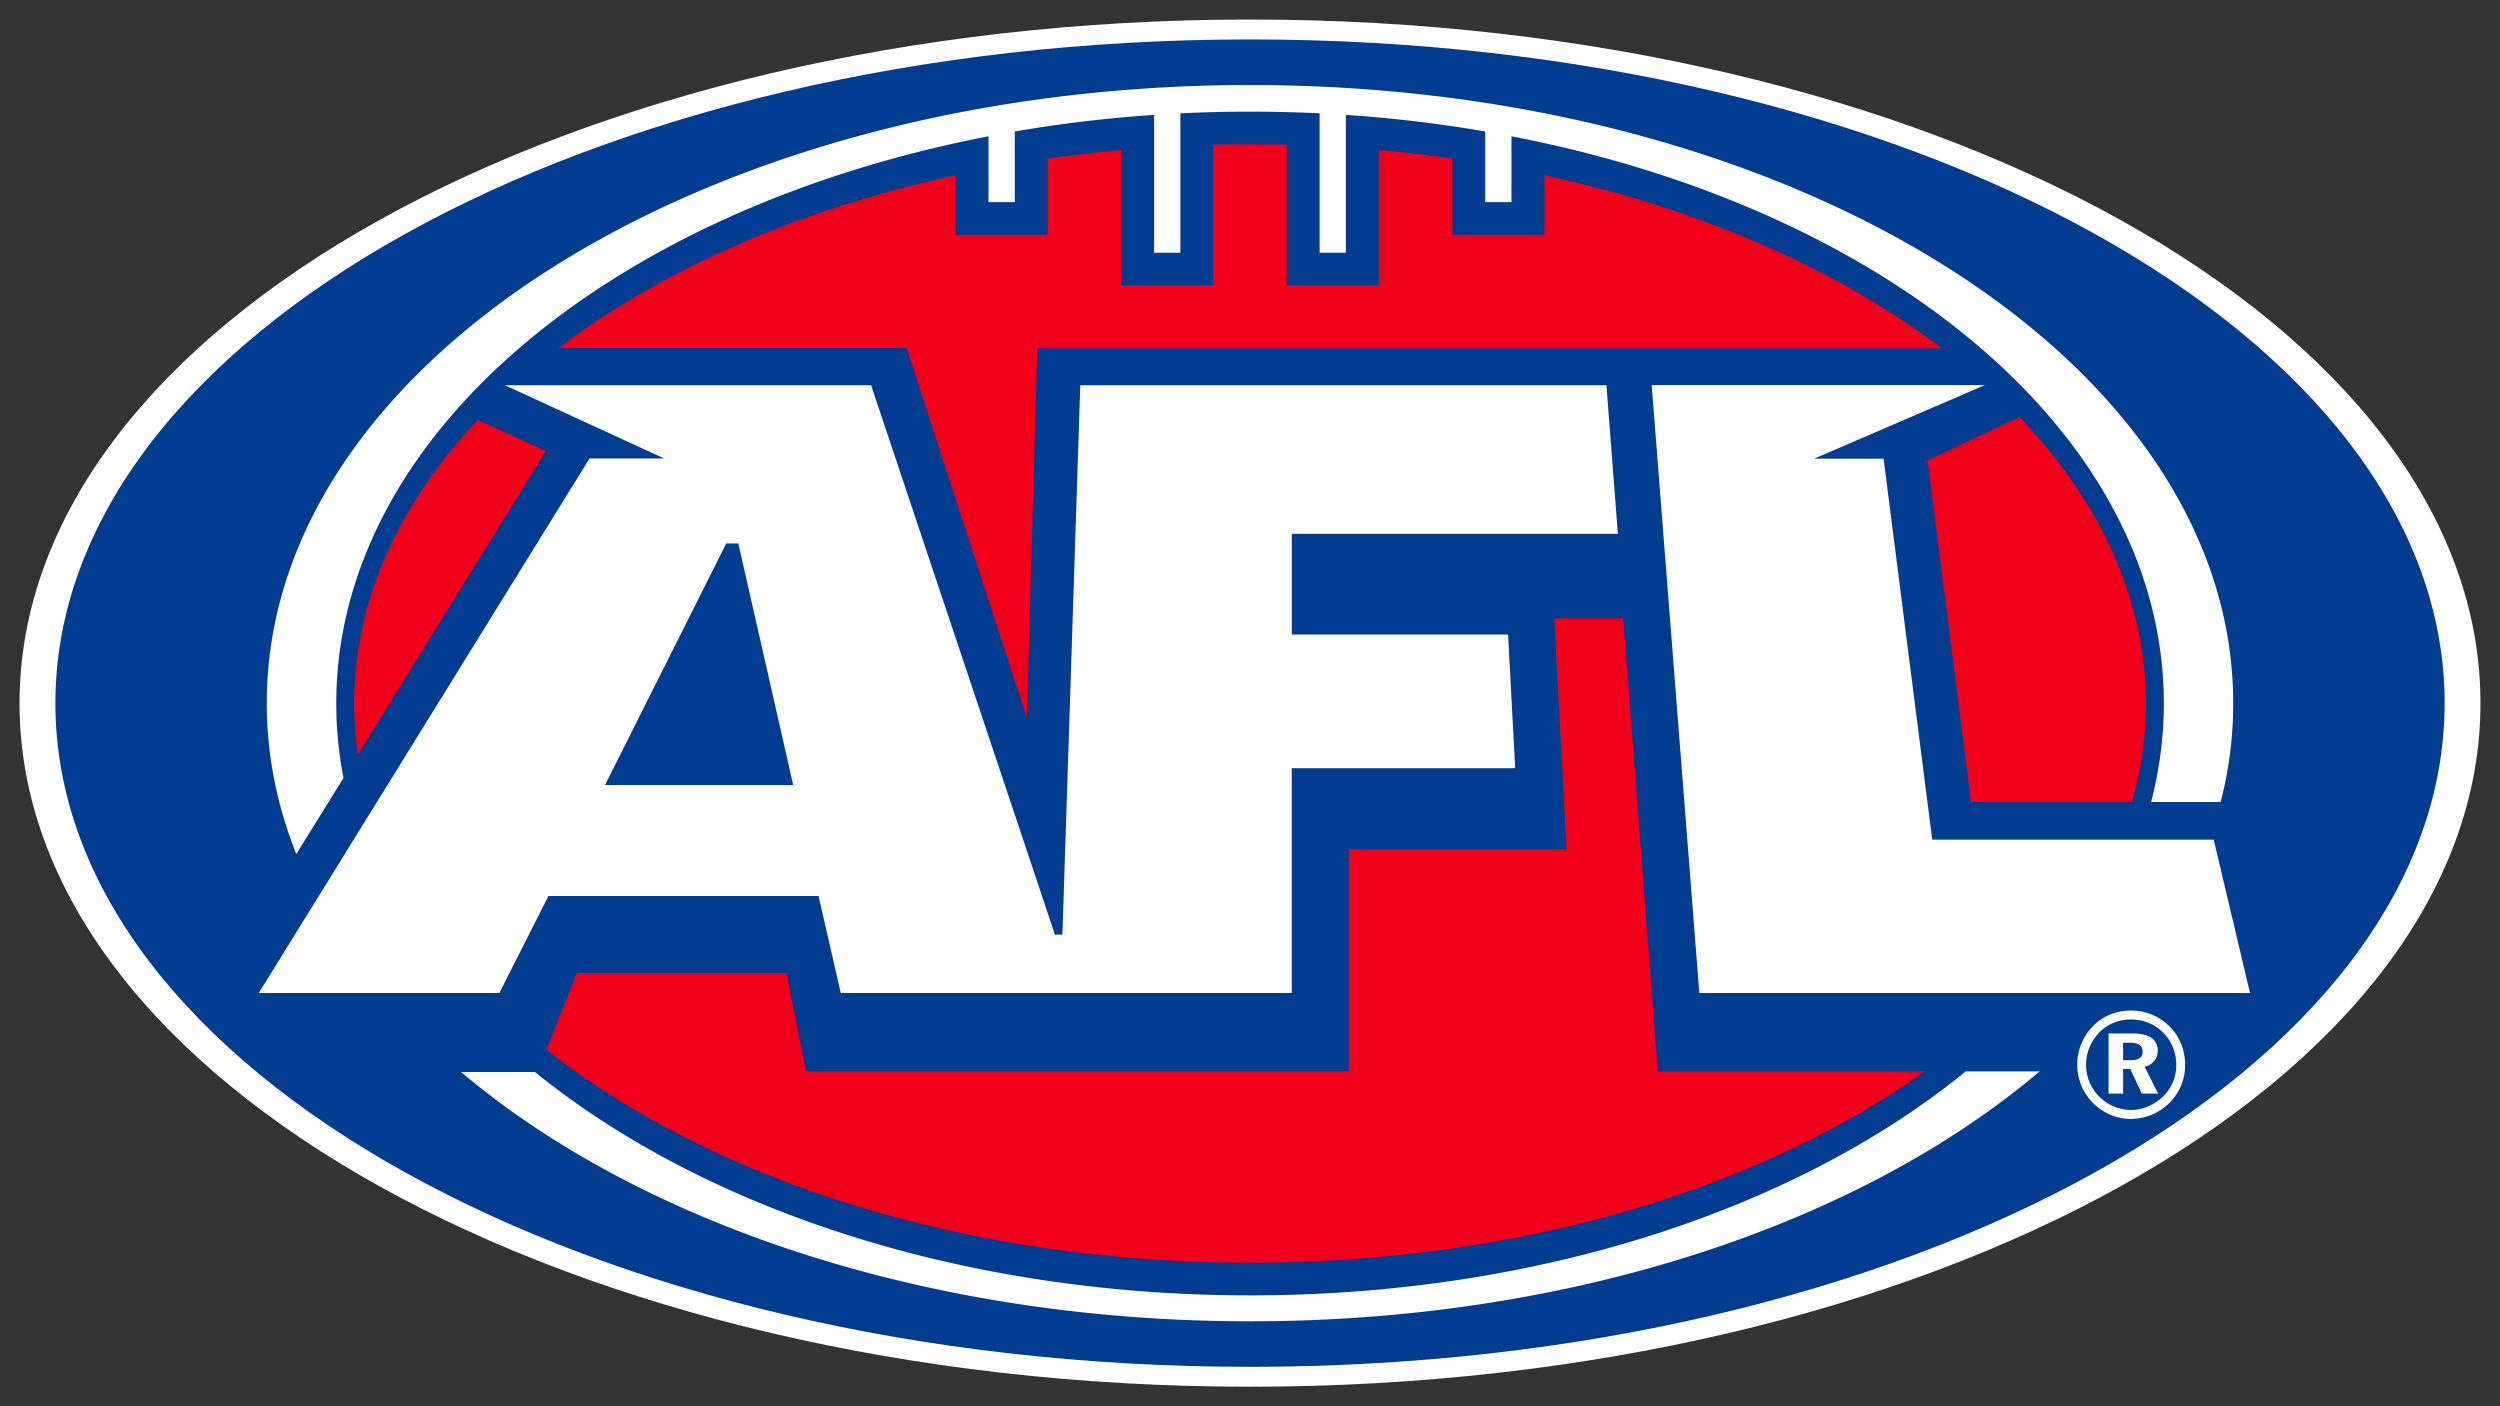
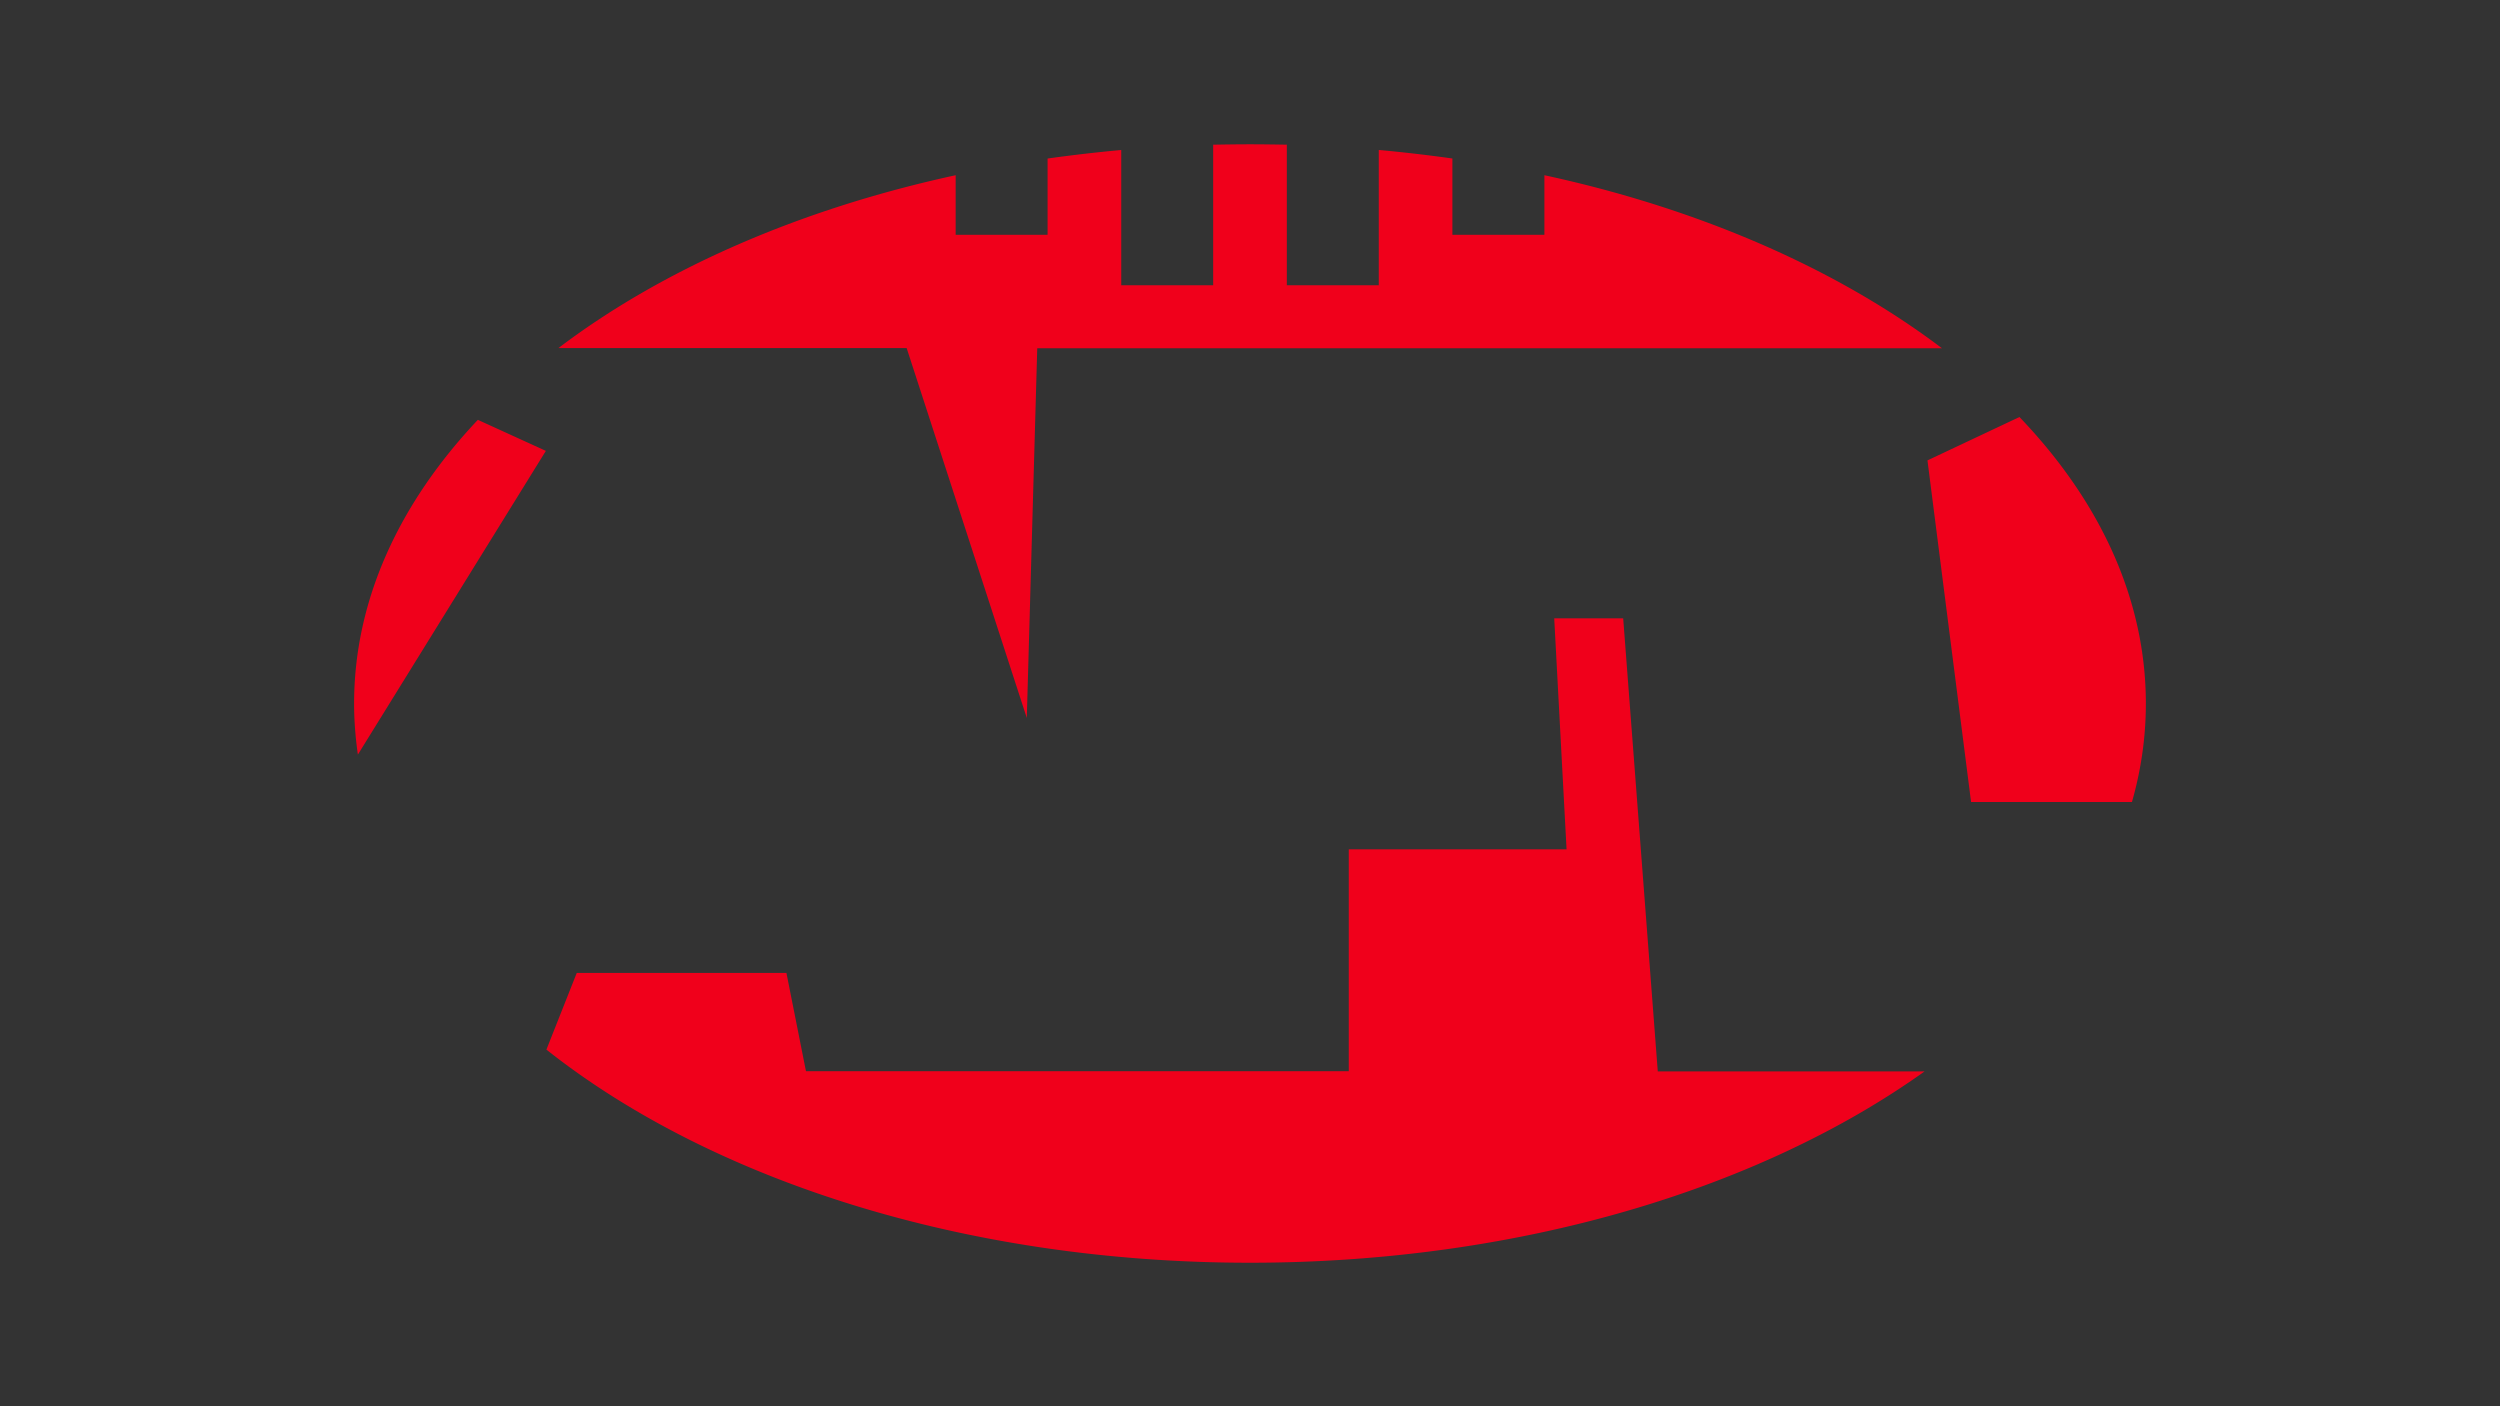
<svg xmlns="http://www.w3.org/2000/svg" viewBox="0 0 128 72" id="icn-afl-logo">
  <rect x="0" y="0" width="128" height="72" fill="#333333" stroke="none" />
  <g fill="none" fill-rule="evenodd">
-     <path fill="#FFF" d="M1 36.005C1 16.667 29.208 1 64.001 1S127 16.667 127 36.005C127 55.335 98.794 71 64.001 71 29.208 71 1 55.335 1 36.005" />
-     <path fill="#023C91" d="M2.836 36.005c0-18.774 27.386-33.986 61.166-33.986 33.779 0 61.163 15.212 61.163 33.986 0 18.768-27.384 33.977-61.163 33.977-33.78 0-61.166-15.209-61.166-33.977" />
    <path fill="#F0001B" d="M69.057 54.847H41.266l-1.001-5.033H29.53l-1.554 3.926c8.399 6.65 21.412 10.912 36.026 10.912 13.778 0 26.133-3.792 34.538-9.797H84.878l-1.771-23.198h-3.531l.632 11.83H69.057v11.36zM28.594 17.82H46.42l6.152 18.94.535-18.93h46.32c-5.305-4.017-12.32-7.12-20.354-8.859v3.05h-4.71V8.115a78.765 78.765 0 00-3.77-.437v6.927h-4.707V7.408c-.628-.01-1.254-.02-1.885-.02-.63 0-1.262.01-1.887.02v7.198h-4.706V7.68a78.808 78.808 0 00-3.772.437v3.904H48.93v-3.05c-8.026 1.74-15.043 4.835-20.335 8.848m70.091 5.753l2.233 17.49h8.237c.468-1.639.712-3.325.712-5.039 0-5.364-2.362-10.382-6.472-14.672l-4.71 2.221zm-70.738-.487l-3.482-1.589c-4.023 4.26-6.336 9.23-6.336 14.527 0 .88.07 1.75.193 2.613l9.625-15.55z" />
-     <path fill="#FFF" d="M77.214 32.487l.363 6.846h-11.44v11.508h-23.09l-1.138-4.967H28.08l-2.512 4.967H13.25l16.934-27.367h3.82l-8.15-3.748H44.6l9.413 28.13h.382l.915-28.13h26.939l.586 7.605H66.138v5.156h11.076zM115.2 50.841H87.006l-2.44-31.126h17.06l-8.745 3.77h3.559l2.49 19.507h14.412l1.859 7.85z" />
-     <path fill="#023C91" d="M37.802 27.824h-.619l-6.208 12.373h9.638z" />
-     <path fill="#FFF" d="M64.001 4.354c-27.803 0-50.342 14.168-50.342 31.65 0 2.664.524 5.25 1.513 7.722l2.415-3.894a19.912 19.912 0 01-.37-3.81c0-13.726 14.084-25.317 33.394-29.043v3.37h1.345V6.733a68.383 68.383 0 017.134-.85v7.057h1.345V5.803a71.044 71.044 0 013.566-.086c1.2 0 2.385.027 3.564.086v7.136h1.344V5.883a68.61 68.61 0 017.135.849v3.618h1.344V6.979c19.313 3.726 33.401 15.317 33.401 29.044 0 1.715-.23 3.396-.651 5.04h3.56a20.08 20.08 0 00.642-5.058c0-17.483-22.538-31.651-50.34-31.651m.001 61.969c-14.826 0-28.032-4.47-36.608-11.435h-3.787c9.178 7.741 23.853 12.763 40.395 12.763 16.563 0 31.262-5.03 40.43-12.797h-3.782c-8.57 6.99-21.805 11.47-36.648 11.47m44.703-12.937h.33c.45 0 .67.144.67.457 0 .309-.206.438-.635.438h-.365v-.895zm-.745-.474v3.08h.745v-1.26h.365l.591 1.26h.833l-.685-1.374c.415-.107.668-.411.668-.816 0-.591-.434-.89-1.314-.89h-1.203zm1.14-1.173c-.997 0-1.857.495-2.344 1.33a2.737 2.737 0 00-.4 1.442c0 .72.27 1.406.784 1.936a2.73 2.73 0 001.96.842c.718 0 1.424-.281 1.966-.812a2.712 2.712 0 00.813-1.966c0-.742-.276-1.433-.783-1.944a2.762 2.762 0 00-1.997-.828zm.008.458c.646 0 1.21.232 1.662.684.43.447.656 1 .656 1.666 0 .597-.245 1.178-.682 1.599-.459.437-1.039.683-1.645.683a2.28 2.28 0 01-1.633-.703 2.278 2.278 0 01-.658-1.626c0-.606.252-1.207.694-1.657.432-.428.98-.646 1.606-.646z" />
  </g>
</svg>